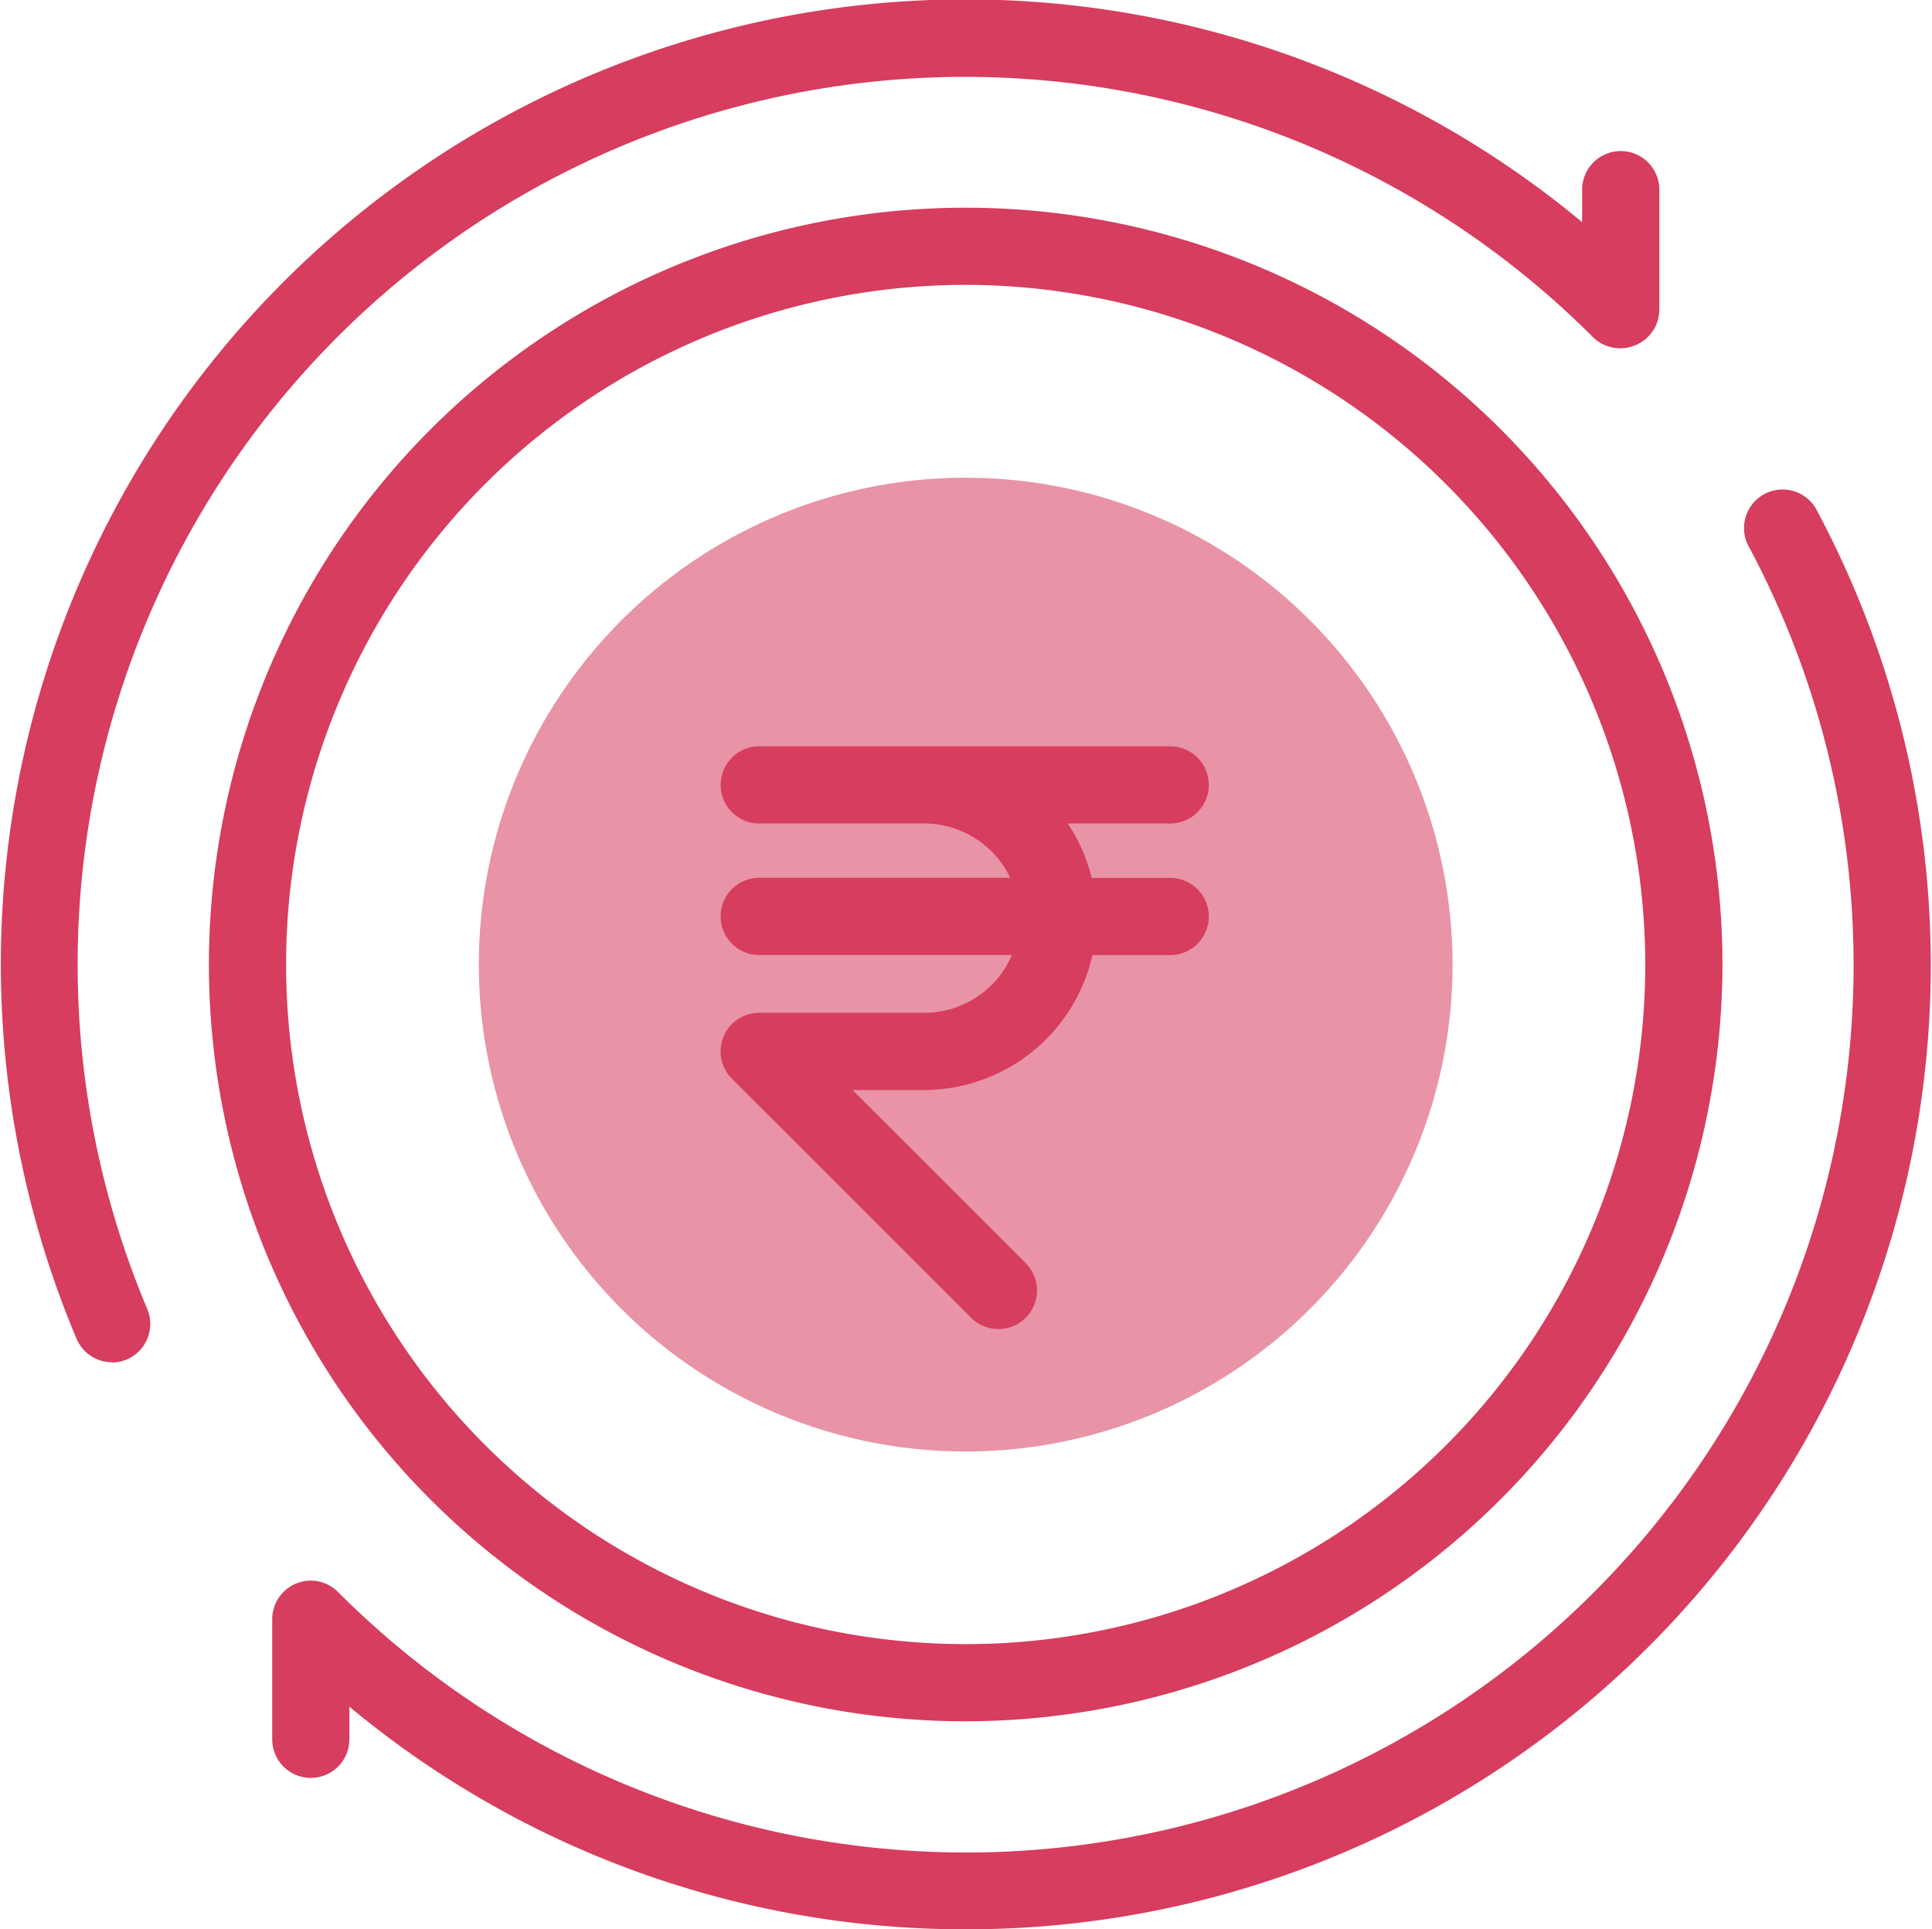
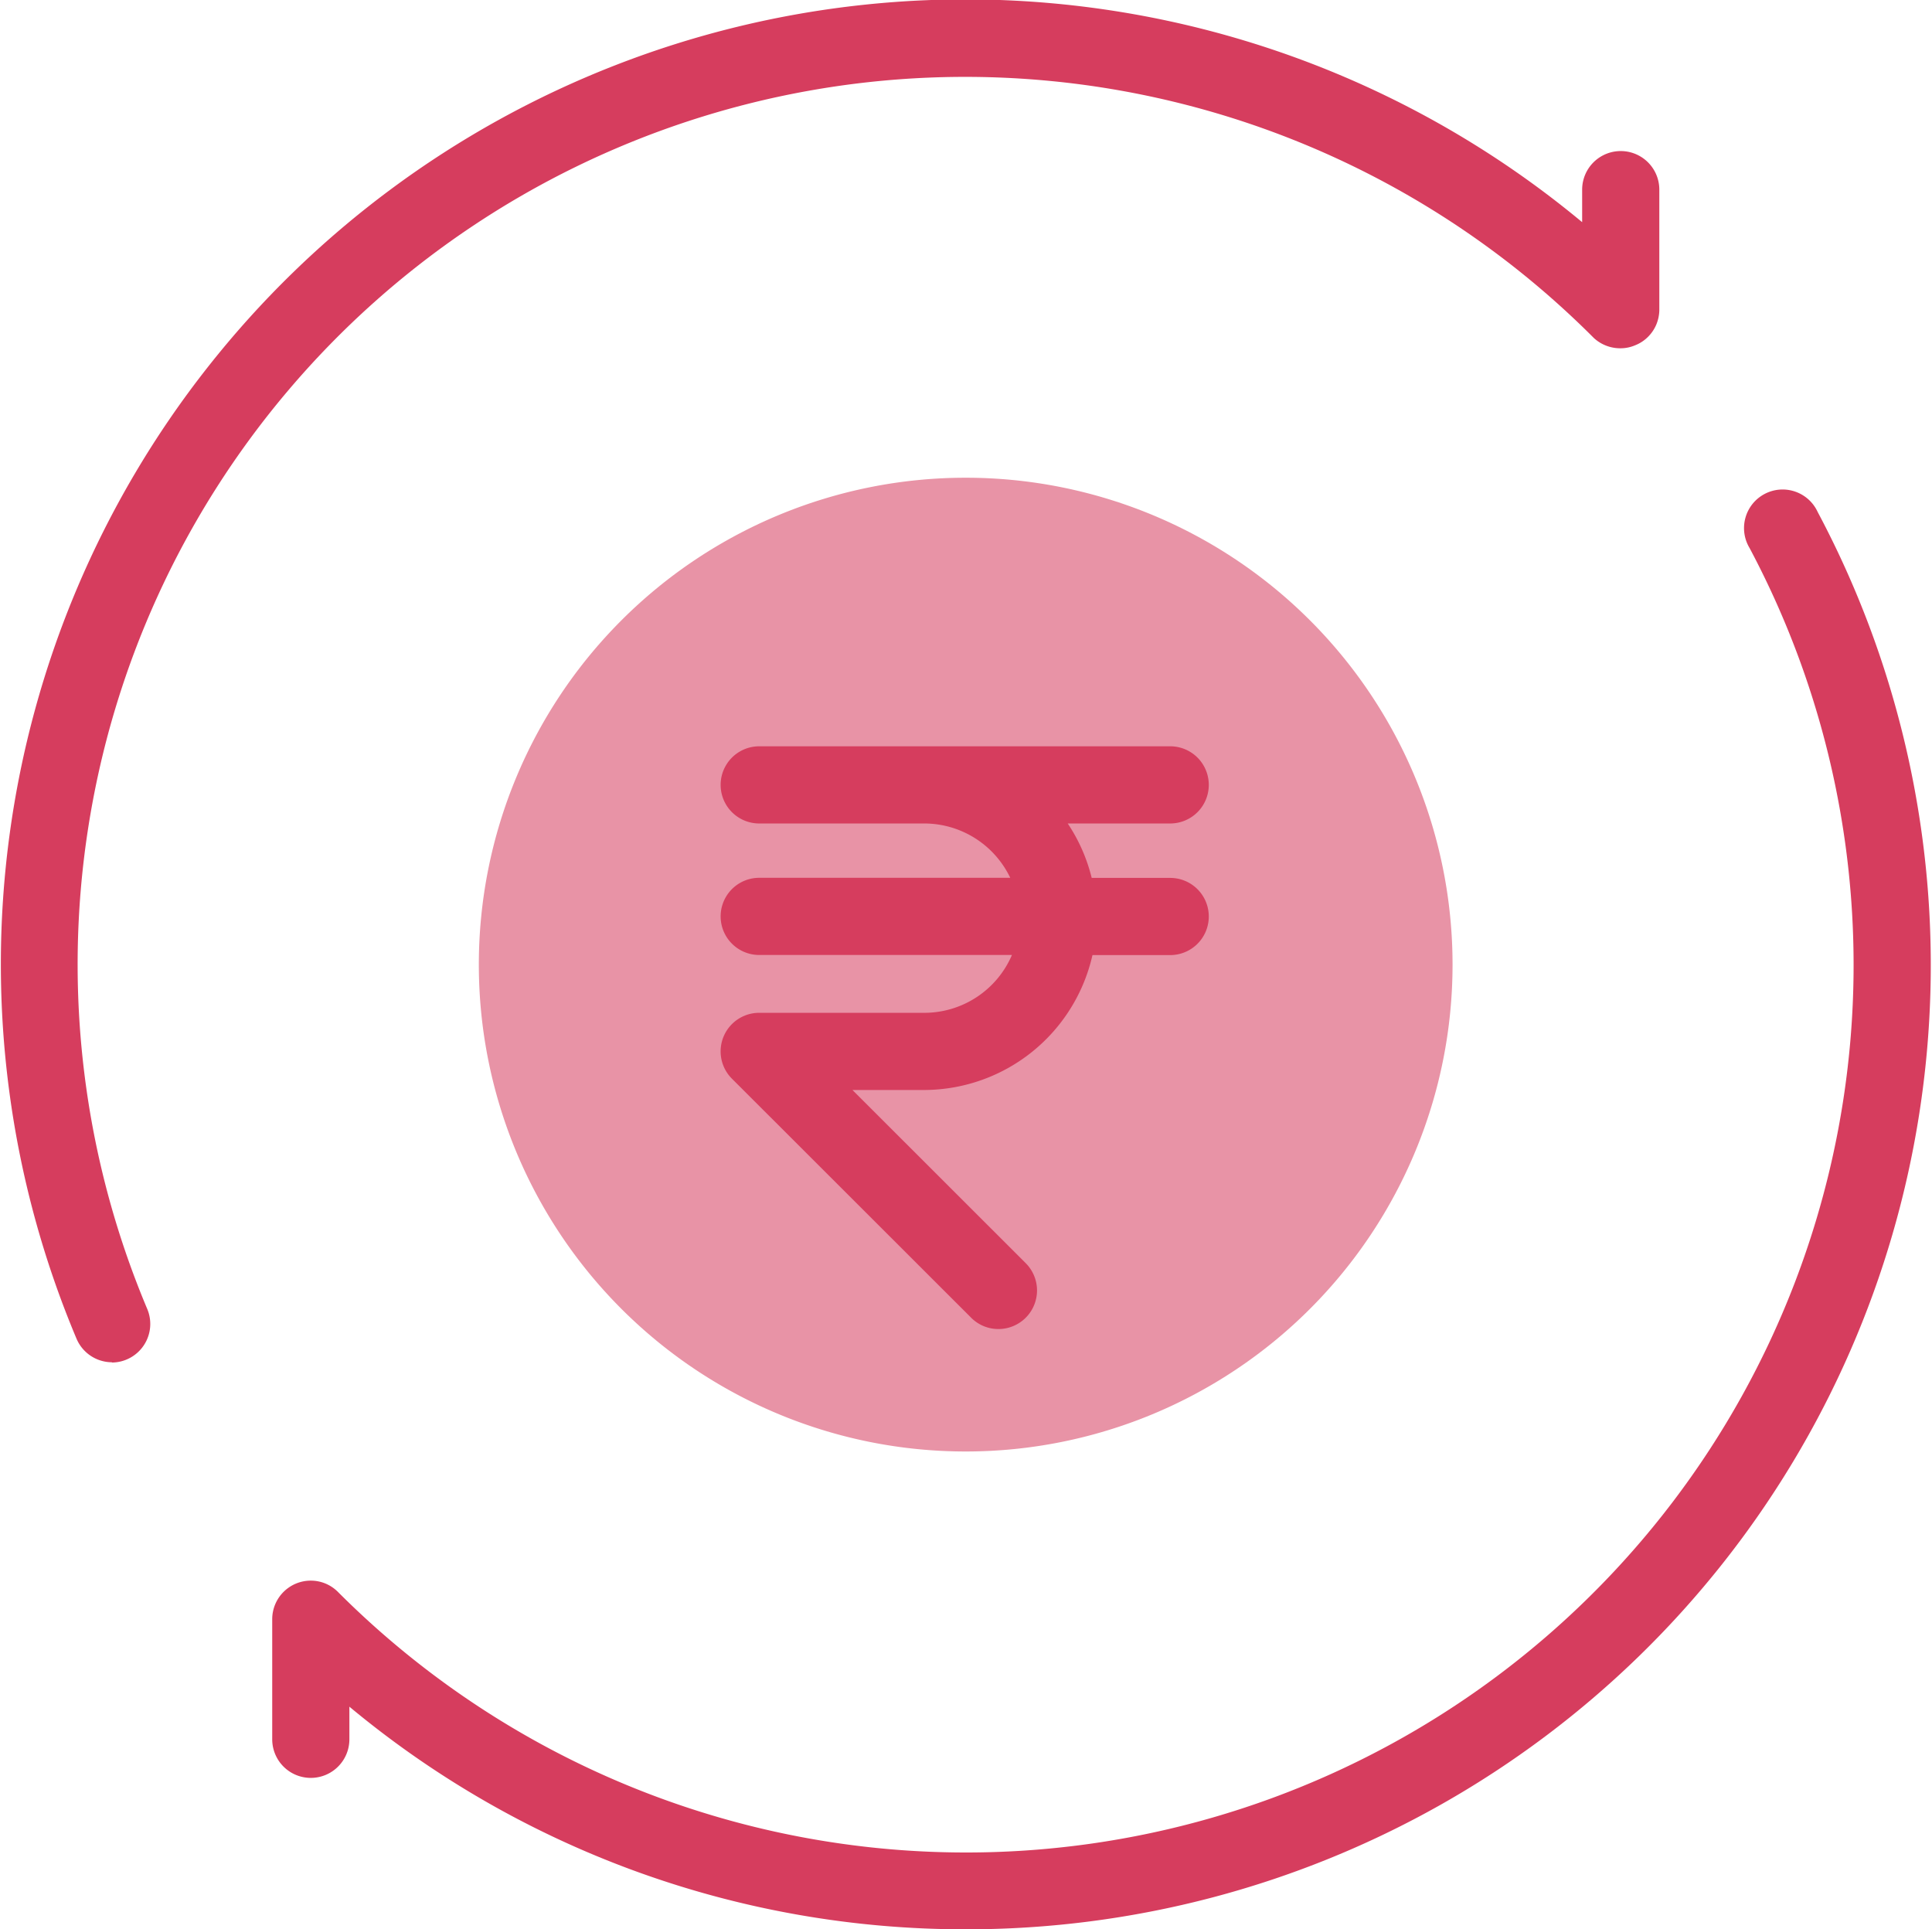
<svg xmlns="http://www.w3.org/2000/svg" width="37.552" height="37.499" viewBox="0 0 37.552 37.499">
  <g transform="translate(-149.221 6832.671)">
-     <path d="M58.989,33.784A14.709,14.709,0,1,1,73.7,19.075,14.726,14.726,0,0,1,58.989,33.784m0-27.918A13.209,13.209,0,1,0,72.2,19.075,13.224,13.224,0,0,0,58.989,5.866" transform="translate(109 -6833)" fill="#d63d5e" />
    <path d="M59,37.827A18.7,18.7,0,0,1,47.012,33.5v.634a.75.75,0,0,1-1.5,0V31.8a.75.75,0,0,1,.748-.75h0a.744.744,0,0,1,.53.22A17.25,17.25,0,0,0,74.227,10.98a.75.75,0,1,1,1.324-.7A18.74,18.74,0,0,1,59,37.827M42.4,26.806a.75.75,0,0,1-.692-.459,18.751,18.751,0,0,1,29.265-21.7V4.015a.75.75,0,0,1,1.5,0v2.35h0a.772.772,0,0,1-.055.263h0a.741.741,0,0,1-.164.247A.725.725,0,0,1,72,7.041a.713.713,0,0,1-.27.057H71.7a.755.755,0,0,1-.5-.2h0l0,0-.017-.017a17.25,17.25,0,0,0-28.1,18.889.75.75,0,0,1-.691,1.041" transform="translate(109 -6833)" fill="#d63d5e" />
    <path d="M58.991,9.614a9.463,9.463,0,1,1-9.463,9.463,9.463,9.463,0,0,1,9.463-9.463" transform="translate(109 -6833)" fill="#e893a6" />
    <path d="M59.627,26.16a.744.744,0,0,1-.53-.22l-4.65-4.646a.75.75,0,0,1,.531-1.28H58.2a1.854,1.854,0,0,0,1.69-1.124H54.978a.75.75,0,0,1,0-1.5h4.879a1.855,1.855,0,0,0-1.664-1.056l-.052,0H54.978a.75.75,0,0,1,0-1.5h7.988a.75.75,0,0,1,0,1.5H60.974a3.32,3.32,0,0,1,.466,1.058h1.526a.75.75,0,0,1,0,1.5H61.455A3.362,3.362,0,0,1,58.2,21.514h-1.41l3.368,3.366a.75.75,0,0,1-.53,1.28" transform="translate(109 -6833)" fill="#d63d5e" />
  </g>
</svg>